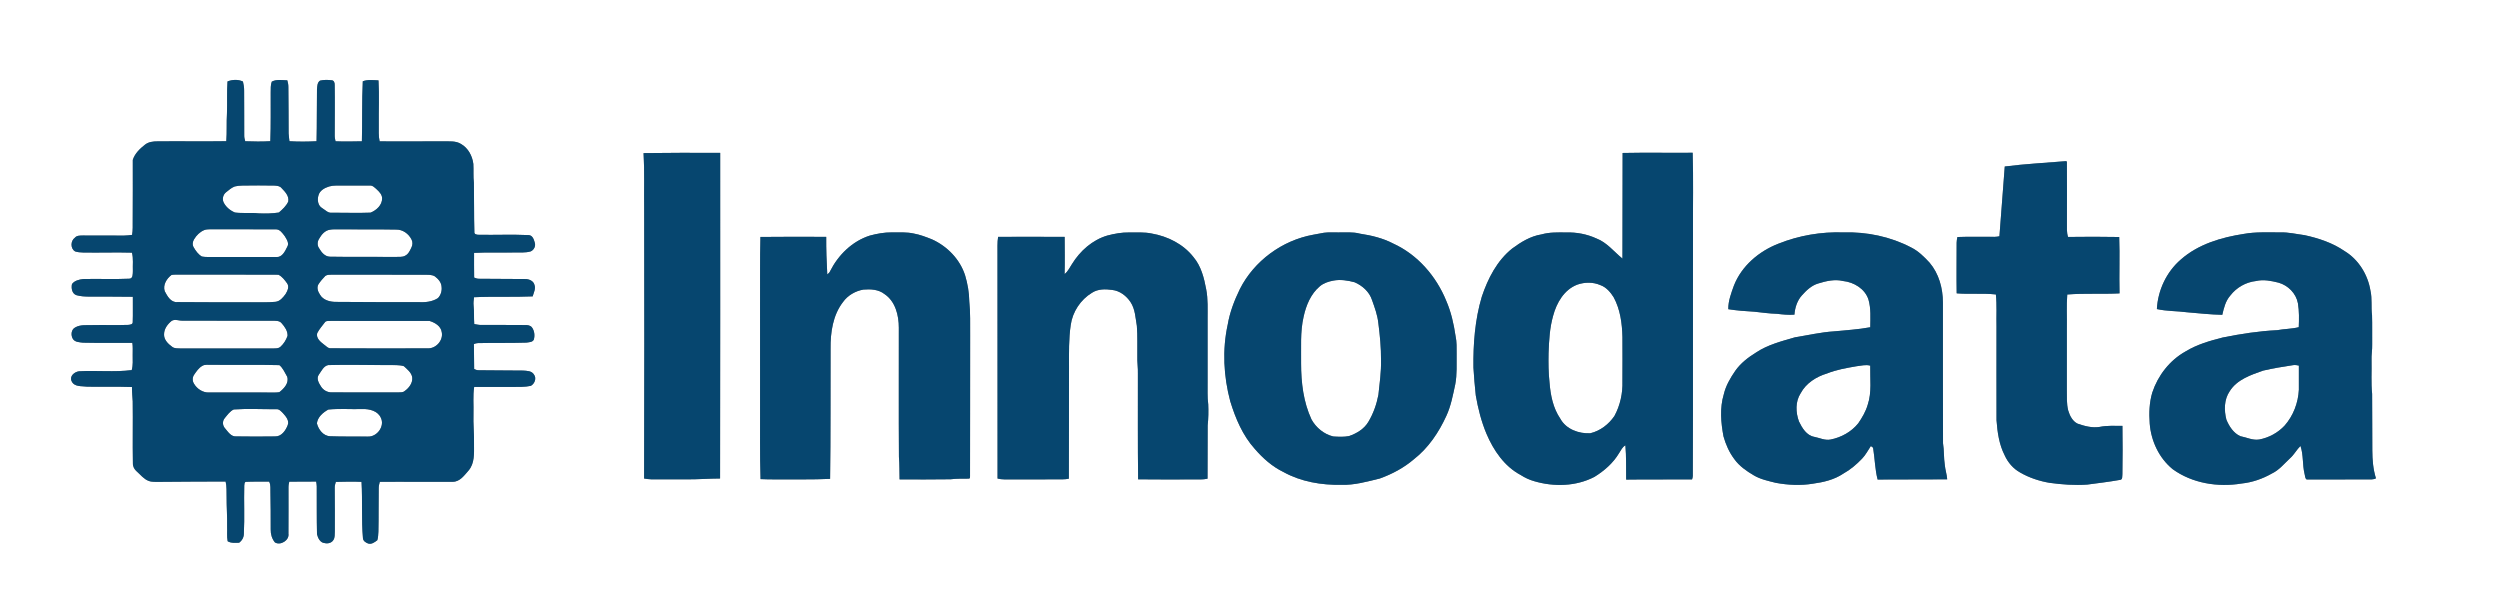
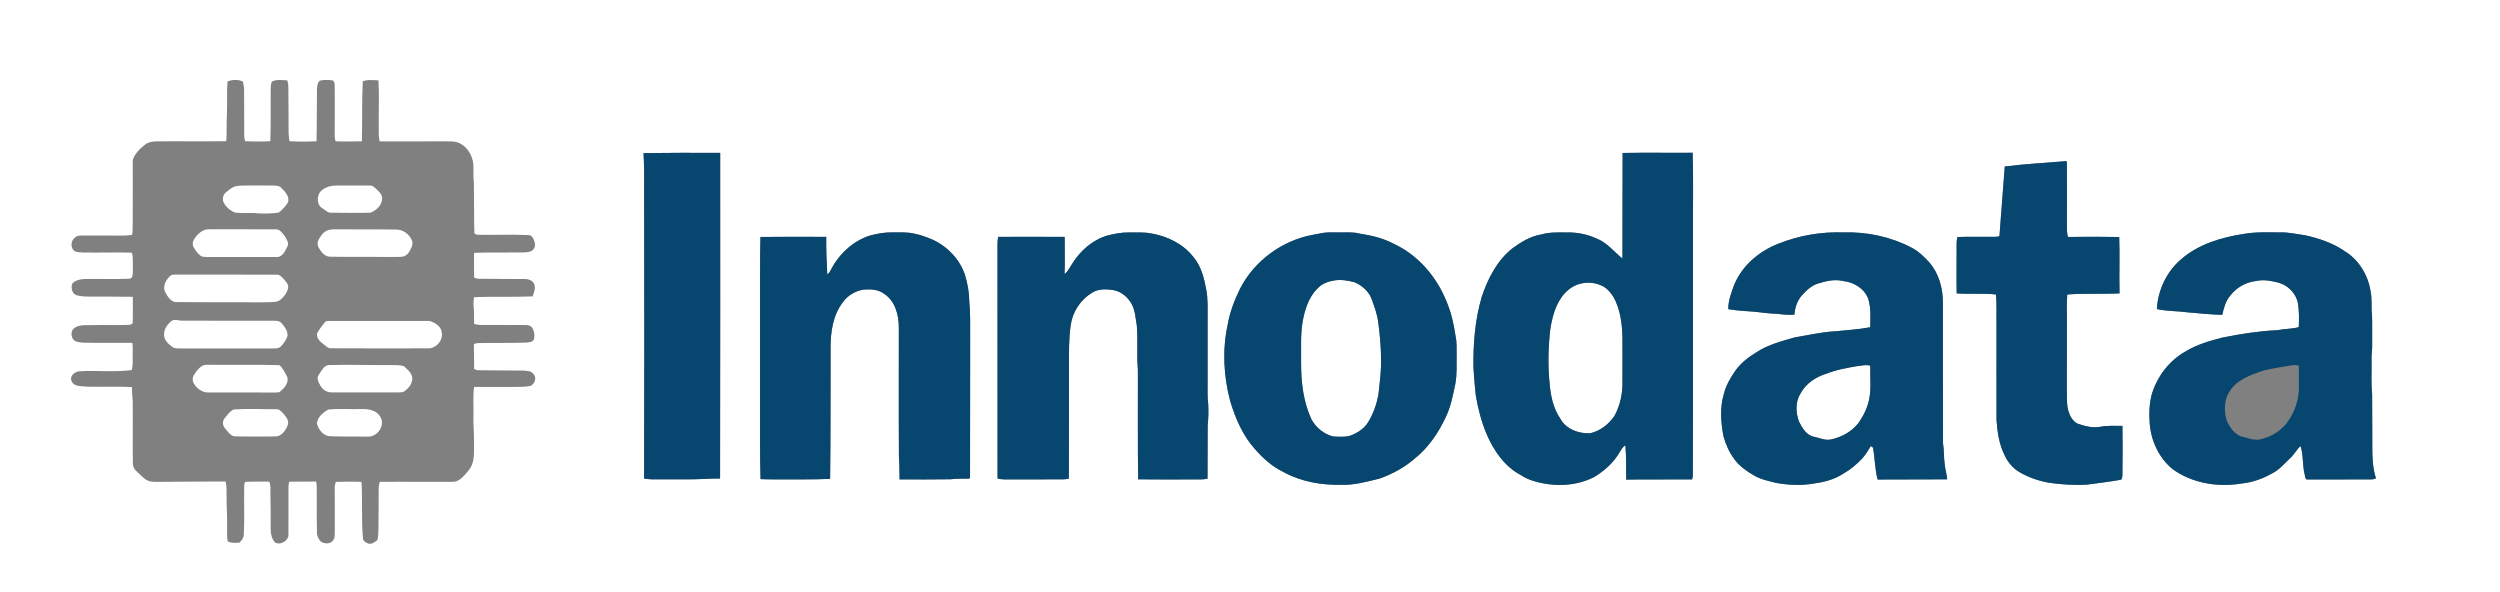
<svg xmlns="http://www.w3.org/2000/svg" xmlns:ns1="http://sodipodi.sourceforge.net/DTD/sodipodi-0.dtd" xmlns:ns2="http://www.inkscape.org/namespaces/inkscape" width="2380pt" height="564pt" viewBox="0 0 2380 564" version="1.1" id="svg56" ns1:docname="0000903651.svg">
  <rect x="0" y="0" width="2380" height="564" fill="#808080" stroke="none" />
  <defs id="defs60" />
  <ns1:namedview id="namedview58" pagecolor="#ffffff" bordercolor="#000000" borderopacity="0.25" ns2:showpageshadow="2" ns2:pageopacity="0.0" ns2:pagecheckerboard="0" ns2:deskcolor="#d1d1d1" ns2:document-units="pt" showgrid="false" />
  <g id="#ffffffff">
    <path fill="#ffffff" opacity="1" d="M 0,0 H 2380 V 564 H 0 V 0 m 216.57,77.55 c -0.71,10.13 -0.14,20.3 -0.52,30.45 -0.53,8.8 0.04,17.62 -0.62,26.42 -21.8,0.34 -43.61,-0.07 -65.42,0.15 -4.23,-0.01 -8.77,0.49 -12.14,3.3 -4.84,3.75 -9.55,8.4 -11.47,14.35 0,19.25 0.08,38.52 -0.07,57.78 -0.08,4.54 0.26,9.12 -0.61,13.62 -2.57,0.26 -5.13,0.68 -7.72,0.66 -13.02,0.03 -26.04,-0.13 -39.06,-0.08 -2.64,0.11 -5.76,-0.17 -7.65,2.1 -4.2,2.98 -4.42,10.36 0.21,13.04 2.41,0.83 4.99,0.95 7.51,1.05 15.53,0.31 31.06,-0.32 46.59,0.15 1.55,5.67 0.6,11.66 0.88,17.48 -0.17,2.67 0.32,7.29 -3.49,7.31 -14.61,0.69 -29.26,-0.05 -43.87,0.32 -3.85,0.47 -8.2,1.5 -10.6,4.79 -0.87,3.86 0,9.18 4.28,10.59 3.95,1.12 8.11,1.32 12.21,1.34 13.81,0.08 27.63,-0.08 41.45,0.17 -0.11,8.06 0.18,16.13 -0.12,24.18 0.1,2.22 -2.68,2.39 -4.28,2.58 -11.35,0.4 -22.71,-0.05 -34.06,0.2 -5.46,0.2 -11.44,-0.65 -16.38,2.21 -3.92,1.95 -4.37,7.53 -2.23,10.93 2.02,3.21 6.24,3.13 9.57,3.59 15.68,0.4 31.37,-0.01 47.05,0.17 0.56,3.84 0.28,7.73 0.3,11.61 -0.04,4.78 0.46,9.66 -0.91,14.33 -16.64,2.13 -33.5,0.13 -50.22,1.14 -4.26,0.55 -9.17,4.57 -7.04,9.3 2.51,5.81 9.66,4.61 14.8,5.33 14.23,0.29 28.47,-0.21 42.69,0.33 -0.05,4.57 0.45,9.11 0.71,13.66 0.27,19.61 -0.19,39.22 0.17,58.82 -0.14,3.08 1.34,5.93 3.67,7.88 3.57,3.1 6.55,7.17 11.09,8.92 3.4,1.4 7.16,0.89 10.74,1.01 20.92,-0.26 41.84,-0.23 62.77,-0.34 1.2,4.77 0.77,9.73 0.94,14.61 -0.07,9.34 0.69,18.66 0.5,28 0.23,4.74 -0.41,9.58 0.51,14.26 3.17,1.94 7.31,1.53 10.9,1.4 2.78,-1.99 4.54,-5.17 4.52,-8.62 0.8,-15.25 -0.02,-30.54 0.39,-45.8 0.21,-1.21 -0.04,-3.11 1.48,-3.53 7.38,-0.39 14.8,-0.08 22.19,-0.23 1.76,3.24 1.09,7 1.25,10.53 0.19,11.67 0.31,23.33 0.25,35 -0.12,4.42 1.16,8.9 4,12.33 5.18,3.33 13.9,-1.99 12.87,-8.28 0.14,-14.7 0.02,-29.4 0.05,-44.11 -0.06,-1.84 0.32,-3.63 0.76,-5.4 8.53,-0.12 17.06,-0.16 25.59,-0.12 0.28,1.48 0.54,2.99 0.56,4.51 0.1,15.21 -0.12,30.42 0.25,45.61 0.86,3.61 3,8.11 7.21,8.45 2.95,0.75 6.63,-0.06 8.3,-2.8 1.69,-2.37 1.24,-5.43 1.44,-8.16 0.05,-13.69 0.05,-27.38 -0.09,-41.07 -0.1,-2.13 0.35,-4.21 1.04,-6.21 8.16,-0.17 16.33,-0.45 24.49,-0.02 1,17.95 -0.21,35.98 1.37,53.89 0.34,2.51 2.78,4.01 4.97,4.81 3.25,0.99 6.27,-1.31 8.69,-3.19 0.81,-2.67 0.85,-5.5 1.03,-8.26 0.32,-13.66 0.06,-27.33 0.29,-40.99 -0.04,-2.15 0.45,-4.24 1.02,-6.29 23.15,-0.22 46.31,0.14 69.47,-0.06 6.74,0.05 10.98,-6.1 14.99,-10.65 5.99,-6.89 5.24,-16.5 5.25,-25 0.24,-9.68 -0.86,-19.32 -0.52,-29 0.28,-8.55 -0.66,-17.17 0.67,-25.65 12.2,-0.12 24.39,0.09 36.59,0.01 5.8,-0.09 11.68,0.21 17.38,-1.05 3.57,-2.01 5.65,-7.18 2.96,-10.71 -2.09,-3.62 -6.73,-3.57 -10.38,-3.82 -13.99,-0.18 -27.99,-0.1 -41.98,-0.31 -1.64,0.09 -3.18,-0.45 -4.58,-1.23 -0.12,-7.9 -0.14,-15.8 -0.24,-23.69 1.21,-0.56 2.49,-0.87 3.82,-0.93 15.36,-0.34 30.73,0.05 46.08,-0.46 2.47,-0.42 5.84,-0.24 7.14,-2.87 1.11,-3.91 0.61,-8.38 -1.85,-11.7 -1.53,-1.83 -4.03,-2.2 -6.28,-2.15 -14.04,-0.13 -28.08,-0.07 -42.11,-0.08 -2.19,0.01 -4.33,-0.49 -6.46,-0.88 -0.46,-5.82 0.01,-11.67 -0.63,-17.48 -0.3,-2.69 0.06,-5.38 0.41,-8.04 18.58,-0.88 37.23,0.03 55.82,-0.81 0.97,-3.54 3.09,-7.25 1.71,-10.96 -0.94,-3.88 -5.28,-5.59 -8.92,-5.55 -14.64,-0.21 -29.28,-0.02 -43.92,-0.26 -1.62,0.06 -3.11,-0.56 -4.57,-1.13 -0.02,-7.83 -0.2,-15.67 -0.08,-23.51 12.55,-0.65 25.12,-0.17 37.68,-0.37 5.42,-0.2 10.99,0.52 16.26,-1.06 3.06,-1.35 4.94,-5.07 3.84,-8.31 -0.82,-3.11 -2.16,-7.18 -6.06,-7.2 -15.68,-0.72 -31.4,-0.02 -47.09,-0.28 -1.75,0.01 -4.68,-0.31 -4.33,-2.73 -0.47,-15.59 -0.16,-31.2 -0.46,-46.79 -0.72,-5.96 -0.19,-11.96 -0.52,-17.93 -0.94,-7.59 -4.91,-15.1 -11.7,-18.99 -5.06,-3.21 -11.26,-2.37 -16.94,-2.53 -20.2,-0.15 -40.4,0.28 -60.59,-0.01 -1.2,-5.1 -0.72,-10.36 -0.81,-15.54 -0.17,-14.16 0.55,-28.34 -0.27,-42.48 -4.97,-0.22 -10.18,-0.94 -14.95,0.85 -0.92,19.03 -0.37,38.09 -0.85,57.14 -8.37,0.15 -16.74,0.37 -25.09,-0.02 -0.4,-1.79 -0.83,-3.59 -0.79,-5.43 -0.01,-16.04 0.25,-32.08 -0.02,-48.11 0.08,-1.88 -0.53,-4.41 -2.8,-4.54 -3.7,-0.45 -7.53,-0.53 -11.17,0.35 -2.66,1.78 -2.58,5.36 -2.88,8.19 -0.25,16.5 -0.01,33 -0.41,49.49 -8.59,0.45 -17.24,0.53 -25.83,-0.01 -0.19,-2.47 -0.67,-4.91 -0.77,-7.39 -0.15,-14.69 0.04,-29.39 -0.24,-44.08 0.03,-2.2 -0.37,-4.38 -1,-6.49 -4.9,-0.11 -10.27,-1.18 -14.78,1.25 -1.26,3.27 -0.94,6.86 -1.04,10.29 -0.09,15.46 0.24,30.93 -0.35,46.39 -7.96,0.49 -15.94,0.36 -23.9,0.06 -0.5,-1.78 -0.99,-3.58 -0.94,-5.45 -0.13,-14.33 0.09,-28.67 -0.1,-43 0.04,-2.84 -0.52,-5.63 -1.12,-8.39 -4.64,-2.18 -10.03,-1.93 -14.73,-0.07 m 396.1,68.21 c 1.04,17.72 0.33,35.5 0.6,53.24 0.16,85.52 0.19,171.03 -0.07,256.55 2.24,0.31 4.48,0.75 6.76,0.76 11.01,0.05 22.03,0.07 33.04,0.02 10.86,0.15 21.66,-0.78 32.52,-0.81 0.04,-103.32 0.28,-206.64 0.12,-309.96 -24.32,-0.17 -48.65,-0.1 -72.97,0.2 m 932.07,-0.13 c -0.14,33.52 -0.04,67.05 -0.15,100.57 -8.09,-6.57 -14.76,-15.37 -24.79,-19.19 -9,-4.12 -18.93,-6 -28.81,-5.7 -7.9,-0.09 -15.89,-0.32 -23.56,1.86 -10.39,1.65 -19.52,7.31 -27.84,13.45 -14.47,11.55 -23.12,28.6 -28.9,45.83 -6.53,21.87 -8.26,44.83 -7.97,67.55 0.58,8.8 1.23,17.6 2.22,26.37 2.15,12.47 5.27,24.82 10.17,36.52 6.73,15.84 17.09,31.16 32.67,39.36 3.98,2.58 8.31,4.57 12.88,5.86 18.71,5.51 39.71,4.98 57.22,-4.11 9.33,-5.74 17.9,-13.18 23.51,-22.69 1.78,-2.59 3.05,-5.82 6,-7.33 0.94,10.85 0.54,21.73 0.73,32.59 20.9,-0.31 41.81,-0.01 62.72,-0.18 0.4,-1.06 0.64,-2.15 0.71,-3.28 0.33,-77.04 0.02,-154.07 0.18,-231.11 -0.15,-25.52 0.46,-51.07 -0.31,-76.58 -22.23,0.2 -44.47,-0.26 -66.68,0.21 m 363.79,12.88 c -1.67,22.14 -3.39,44.27 -5.07,66.4 -1.46,0.31 -2.94,0.55 -4.39,0.56 -11.86,0.15 -23.73,-0.31 -35.58,0.17 -0.38,1.77 -0.8,3.54 -0.77,5.36 0.03,16.09 -0.24,32.18 0.04,48.26 12.41,1.03 24.92,-0.29 37.32,1.06 1.07,10.18 0.34,20.46 0.59,30.68 0.06,29.68 -0.12,59.36 0.02,89.04 0.84,11.41 2.47,23.13 7.77,33.43 3.05,6.77 8.17,12.73 14.71,16.35 8.61,4.97 18.18,8.14 27.97,9.82 11.87,1.62 23.87,2.52 35.86,1.68 10.34,-1.39 20.72,-2.59 30.99,-4.44 3,-0.03 2.27,-3.58 2.54,-5.6 0.21,-15.3 0.31,-30.6 0.03,-45.88 -7.28,0.07 -14.63,-0.44 -21.8,1.03 -7.15,1.1 -14.27,-0.8 -20.96,-3.14 -4.83,-2.38 -7.38,-7.58 -8.86,-12.5 -1.63,-6.46 -1.24,-13.18 -1.32,-19.79 -0.03,-19.67 0,-39.33 0.02,-59 0.21,-10.55 -0.46,-21.13 0.4,-31.65 16.55,-1.3 33.19,-0.21 49.76,-1.06 -0.44,-17.88 0.36,-35.78 -0.3,-53.66 -16.24,-0.31 -32.49,-0.27 -48.72,-0.06 -1.43,-4.39 -1.04,-9.03 -1.07,-13.57 -0.03,-19.31 0.15,-38.63 -0.03,-57.94 l -0.65,-0.66 c -19.5,1.66 -39.08,2.6 -58.5,5.11 M 828.08,224.28 c -16.75,5.33 -30.14,18.5 -37.89,34.03 -0.52,1.26 -1.58,2.13 -2.63,2.93 -0.65,-11.91 -1.09,-23.82 -1,-35.75 -20.88,-0.03 -41.76,-0.2 -62.63,0.09 -0.53,21.47 -0.22,42.95 -0.35,64.43 0.03,31.99 -0.03,63.99 0.02,95.99 0.1,23.36 -0.3,46.75 0.45,70.1 4.97,0.33 9.96,0.23 14.95,0.27 17.08,-0.14 34.2,0.33 51.26,-0.49 0.6,-41.28 0.29,-82.59 0.44,-123.88 -0.17,-15.43 2.13,-31.97 11.86,-44.5 4.53,-6.36 11.77,-10.49 19.39,-11.83 6.88,-0.57 14.46,-0.19 20.1,4.28 10.39,6.93 13.65,20.27 13.63,32.06 0.07,41.01 -0.17,82.03 0.11,123.05 0.67,7.1 0.36,14.23 0.61,21.34 16.2,0.05 32.4,0.07 48.61,-0.14 5.59,-0.71 11.23,-0.55 16.86,-0.61 2.18,0.34 1.48,-2.36 1.6,-3.61 -0.11,-44.35 0.28,-88.69 0.12,-133.04 -0.12,-10.66 0.33,-21.37 -0.83,-32 -0.11,-8.43 -1.56,-16.81 -3.98,-24.87 -4.92,-15.3 -16.99,-27.71 -31.52,-34.26 -5.65,-2.26 -11.37,-4.46 -17.37,-5.55 -6.86,-1.51 -13.93,-1.02 -20.89,-1.09 -7.08,-0.06 -14.11,1.22 -20.92,3.05 m 226.18,-0.06 c -14.32,4.18 -26.02,14.66 -33.74,27.19 -2.19,3.27 -3.8,7.06 -7.02,9.48 0.3,-11.79 0.11,-23.58 0.05,-35.37 -21.12,-0.18 -42.23,-0.02 -63.34,-0.03 -0.93,5.46 -0.48,11.01 -0.59,16.51 -0.02,71.2 0.06,142.39 0.06,213.59 2.05,0.45 4.13,0.81 6.26,0.77 16.68,0.11 33.37,0.05 50.06,-0.04 3.84,-0.06 7.75,0.25 11.54,-0.61 0.02,-35.57 0.24,-71.14 0.16,-106.71 0,-13.17 -0.32,-26.42 1.62,-39.47 1.69,-12.62 9.39,-24.26 20.27,-30.83 5.69,-3.7 12.76,-3.63 19.23,-2.69 7.26,0.8 13.58,5.68 17.51,11.65 4.42,6.71 4.61,14.96 5.97,22.63 0.75,9.55 0.31,19.15 0.45,28.72 -0.22,5.68 0.73,11.31 0.52,16.99 0.07,33.43 -0.19,66.88 0.23,100.31 17.5,0.28 35,0.06 52.5,0.09 4.52,-0.09 9.12,0.36 13.57,-0.69 0.05,-16.91 0.02,-33.81 0.13,-50.72 0.73,-6.64 0.82,-13.33 0.55,-19.99 -1,-6.96 -0.48,-14 -0.62,-21 -0.03,-20 -0.07,-40 0,-59.99 -0.04,-9.54 0.51,-19.15 -1.33,-28.57 -1.99,-10.81 -4.83,-22.06 -12.07,-30.64 -9.66,-12.39 -24.5,-19.81 -39.78,-22.48 -7.06,-1.5 -14.31,-0.88 -21.46,-1.02 -7.02,-0.12 -13.97,1.15 -20.73,2.92 m 206.14,-2.64 c -3.42,0.6 -6.83,1.29 -10.24,1.89 -29.54,5.34 -56.23,24.89 -69.79,51.73 -5.24,10.74 -9.58,22.01 -11.58,33.83 -5.26,24.05 -3.92,49.24 2.41,72.95 4.99,16.34 11.86,32.6 23.42,45.43 7.61,8.82 16.55,16.75 27.09,21.87 16.75,9.34 36.29,12.6 55.29,12.27 12.45,0.39 24.54,-3.09 36.52,-6 11.8,-4.23 23.03,-10.23 32.59,-18.41 13.68,-10.69 23.64,-25.53 30.8,-41.19 4.41,-9.51 6.29,-19.9 8.5,-30.07 1.82,-9.53 1.16,-19.25 1.3,-28.88 -0.04,-5.72 0.24,-11.52 -1.02,-17.14 -1.69,-11.45 -4.24,-22.84 -8.87,-33.49 -9.55,-23.46 -27.31,-43.99 -50.58,-54.56 -9.8,-5.13 -20.67,-7.7 -31.54,-9.35 -6.76,-1.85 -13.8,-1.05 -20.7,-1.18 -4.54,0.05 -9.09,-0.29 -13.6,0.3 m 432.5,10.46 c -18.44,7.2 -34.88,21.12 -42.22,39.83 -2.59,7.25 -5.49,14.67 -5.35,22.49 8.15,1.29 16.4,1.92 24.64,2.37 7.25,0.77 14.48,1.81 21.78,2.02 5.48,0.65 11,1.22 16.53,0.79 0.5,-6.56 2.57,-13.25 7.02,-18.23 4.29,-4.81 9.14,-9.49 15.47,-11.4 7.62,-2.34 15.82,-4.33 23.77,-2.39 10.31,1.04 20.94,7.4 24.23,17.67 2.49,8.52 1.79,17.58 1.73,26.35 -11.38,2.14 -23.01,2.78 -34.52,3.92 -12.54,0.79 -24.78,3.69 -37.15,5.66 -12.77,3.73 -26,7.03 -37.19,14.55 -7.45,4.59 -14.54,10.08 -19.63,17.29 -4.72,6.86 -9.04,14.19 -10.96,22.38 -3.95,13.02 -2.76,26.93 -0.29,40.11 2.17,7.68 5.43,15.13 10.25,21.54 4.72,6.64 11.54,11.39 18.48,15.47 6.47,3.89 13.96,5.39 21.19,7.22 11.56,2.1 23.5,2.72 35.14,0.79 10.11,-1.37 20.45,-3.79 29.02,-9.6 6.69,-3.69 12.55,-8.71 17.82,-14.21 3.42,-3.54 5.65,-7.97 8.37,-12.01 0.98,0.65 2.34,1.2 2.3,2.64 1.55,9.71 1.66,19.66 4.16,29.22 22.08,-0.13 44.16,-0.05 66.24,-0.18 -0.33,-4.62 -1.87,-9.03 -2.28,-13.63 -1.08,-6.85 -0.57,-13.83 -1.7,-20.67 -0.23,-44.67 0,-89.35 -0.1,-134.01 -0.02,-13.56 -3.8,-27.51 -12.71,-37.97 -5.16,-5.58 -10.66,-11.06 -17.54,-14.47 -19.71,-10.33 -42.23,-14.98 -64.4,-14.33 -21.14,-0.73 -42.46,2.91 -62.1,10.79 m 443.24,-9.37 c -21.46,3.29 -43.48,9.79 -60.04,24.44 -13.59,11.72 -21.83,29.27 -22.74,47.11 9.4,2.14 19.12,1.77 28.64,3.05 11.2,0.92 22.37,2.22 33.62,2.42 1.49,-6.48 3.12,-13.3 7.67,-18.39 5.89,-7.66 14.84,-12.73 24.45,-13.78 7.13,-1.7 14.44,-0.17 21.41,1.56 9.1,2.57 16.71,10.2 18.48,19.61 1.25,7.51 1.09,15.2 0.79,22.79 -6.72,1.7 -13.75,1.58 -20.56,2.85 -17.44,0.84 -34.71,3.52 -51.8,6.97 -12.25,3.13 -24.61,6.64 -35.46,13.31 -15.04,8.39 -26.27,22.87 -31.64,39.14 -2.82,9.49 -3.18,19.53 -2.44,29.35 1.24,16.61 8.85,32.93 21.85,43.54 18.67,13.54 43.08,17.38 65.53,13.68 10.19,-1.05 20.02,-4.47 28.91,-9.53 6.98,-3.28 11.83,-9.47 17.39,-14.59 3.85,-3.41 6.18,-8.1 9.84,-11.68 2.94,8.45 1.78,17.73 3.86,26.41 0.59,1.81 0.29,4.29 2.01,5.51 19.36,0.03 38.73,-0.03 58.1,-0.03 2.62,-0.08 5.45,0.31 7.88,-1.05 -2.66,-8.52 -3.42,-17.5 -3.45,-26.38 -0.13,-17.99 -0.02,-35.99 -0.18,-53.99 -1.1,-10.62 -0.32,-21.33 -0.56,-31.99 -0.25,-5.02 0.79,-9.98 0.61,-15 -0.11,-9.33 0.15,-18.68 -0.14,-28 -1.02,-7.74 0.26,-15.64 -1.5,-23.29 -2.49,-15.24 -11.33,-29.66 -24.67,-37.7 -11.35,-7.82 -24.63,-12.21 -37.99,-15.13 -7.65,-0.99 -15.23,-2.85 -22.97,-2.64 -11.65,0.07 -23.38,-0.64 -34.9,1.43 z" id="path2" />
    <path fill="#ffffff" opacity="1" d="m 223.4,177.51 c 2.49,-0.57 5.04,-0.85 7.6,-0.86 10.01,-0.08 20.04,-0.23 30.05,0.01 2.43,0.16 5.29,0.29 6.94,2.36 3.35,3.49 7.49,7.63 6.38,12.97 -1.96,4.17 -5.46,7.39 -8.91,10.34 -6.4,0.97 -12.98,1.1 -19.46,0.78 -7.43,-0.86 -14.97,0.19 -22.38,-0.79 -4.6,-1.93 -8.75,-5.36 -10.9,-9.94 -1.29,-3.23 -0.34,-7.07 2.37,-9.27 2.6,-2.06 5.18,-4.4 8.31,-5.6 z" id="path4" />
    <path fill="#ffffff" opacity="1" d="m 313.38,177.5 c 2.15,-0.58 4.37,-0.87 6.6,-0.86 10.7,-0.08 21.4,-0.05 32.1,0 2.76,-0.23 4.7,2.04 6.6,3.69 2.4,2.25 5.07,4.93 5.09,8.46 0.12,6.42 -5.49,11.51 -11.05,13.66 -12.25,0.51 -24.53,-0.01 -36.79,0.06 -3.73,0.53 -6.25,-2.61 -9.16,-4.32 -4.15,-2.31 -4.9,-7.92 -3.63,-12.11 1.18,-4.71 5.94,-7.27 10.24,-8.58 z" id="path6" />
    <path fill="#ffffff" opacity="1" d="m 194.31,219.08 c 1.79,-0.74 3.77,-0.76 5.69,-0.82 20.68,0.18 41.37,-0.14 62.06,0.09 4.25,-0.46 6.81,3.57 9.07,6.52 1.82,3.04 4.49,6.81 2.21,10.32 -2.04,4.16 -4.8,9.99 -10.3,9.5 -20.01,0.03 -40.03,-0.06 -60.04,-0.01 -3.61,-0.11 -7.28,0.24 -10.84,-0.46 -3.45,-2 -5.82,-5.38 -7.79,-8.75 -1.43,-2.39 -1.06,-5.5 0.44,-7.75 2.22,-3.71 5.49,-6.94 9.5,-8.64 z" id="path8" />
    <path fill="#ffffff" opacity="1" d="m 314.23,218.67 c 2.22,-0.42 4.51,-0.32 6.77,-0.33 18.68,0.16 37.37,-0.13 56.05,0.22 6.33,-0.19 12.1,4.03 14.79,9.59 1.17,2.33 1.01,5.13 -0.14,7.43 -1.43,3.01 -2.94,6.46 -6.14,7.94 -2.62,1.43 -5.72,0.91 -8.57,1.07 -21.01,-0.2 -42.04,0.18 -63.05,-0.21 -4.81,-0.19 -8.01,-4.29 -10.22,-8.11 -1.86,-2.56 -1.64,-6.15 -0.06,-8.78 2.32,-4.05 5.59,-8.21 10.57,-8.82 z" id="path10" />
    <path fill="#ffffff" opacity="1" d="m 163.18,261.83 c 1.55,-0.46 3.19,-0.36 4.79,-0.41 32.35,0.03 64.71,-0.07 97.05,0.1 3.54,1.69 6.01,5.06 8.28,8.17 2.3,3.16 0.42,7.23 -1.37,10.16 -2.44,3.34 -5.45,7.17 -9.93,7.5 -7.31,0.67 -14.67,0.37 -22,0.44 -23.69,-0.09 -47.39,0.08 -71.08,-0.2 -6.23,0.61 -9.63,-5.65 -12.11,-10.34 -1.94,-5.85 1.77,-11.99 6.37,-15.42 z" id="path12" />
-     <path fill="#ffffff" opacity="1" d="m 309.67,262.68 c 1.82,-1.32 4.19,-1.1 6.32,-1.21 29.33,-0.07 58.67,0.09 88,0.11 3.33,0.04 6.96,-0.28 9.95,1.5 3.2,2.37 6.21,5.72 6.43,9.91 0.51,3.87 -0.73,8.03 -3.48,10.82 -5.57,3.65 -12.41,4.14 -18.89,3.84 -26,-0.05 -52,0.02 -78,-0.25 -5.75,0.09 -12.43,-1.61 -15.45,-6.98 -1.86,-2.77 -3.2,-6.43 -1.53,-9.6 1.88,-2.96 4.23,-5.61 6.65,-8.14 z" id="path14" />
    <path fill="#ffffff" opacity="1" d="m 1269.34,267.13 c 6.75,-1.29 13.68,-0.18 20.24,1.57 7.45,3.2 14.13,9.19 16.64,17.07 2.51,7.01 5.11,14.1 5.93,21.55 1.54,11.82 2.69,23.74 2.6,35.67 0.23,11.03 -1.34,21.97 -2.5,32.91 -1.73,9 -4.85,17.88 -9.59,25.75 -4.04,6.78 -11.08,10.97 -18.36,13.48 -4.96,0.98 -10.1,0.7 -15.11,0.37 -8.75,-2.13 -16.27,-8.33 -20.62,-16.14 -7.75,-16.63 -9.92,-35.2 -9.92,-53.36 0.22,-14.88 -0.99,-29.97 2.41,-44.6 2.34,-10.72 6.85,-21.67 15.46,-28.89 3.62,-3.02 8.24,-4.53 12.82,-5.38 z" id="path16" />
    <path fill="#ffffff" opacity="1" d="m 1501.68,270.93 c 7.02,-2.41 15.04,-2.53 21.9,0.51 5.53,1.94 9.53,6.67 12.59,11.46 6.33,11.61 8.11,25.06 8.4,38.11 0.13,14 0.02,28 0,41.99 0.36,11.36 -2.16,22.92 -7.58,32.94 -5.36,7.94 -13.57,14.31 -22.99,16.51 -10.9,0.62 -23.13,-3.82 -28.58,-13.86 -6.93,-10.11 -9.32,-22.43 -10.27,-34.43 -1.04,-9.34 -1.11,-18.76 -0.92,-28.15 0.46,-11.86 1.06,-23.83 4.33,-35.3 3.28,-12.41 10.53,-25.05 23.12,-29.78 z" id="path18" />
    <path fill="#ffffff" opacity="1" d="m 163.51,305.38 c 3.14,-1.8 7.01,0.08 10.43,-0.12 28.36,0 56.71,0.18 85.07,0.07 3.13,0.11 6.97,-0.35 9.15,2.45 2.92,3.28 5.83,7.39 5.57,11.98 -1.37,3.87 -3.6,7.56 -6.68,10.32 -2.19,2 -5.34,1.53 -8.05,1.69 -29,-0.12 -57.99,0.08 -86.98,-0.02 -2.77,-0.17 -5.86,0.22 -8.18,-1.6 -3.88,-2.8 -7.98,-6.85 -7.67,-12.03 0.07,-5.22 3.42,-9.61 7.34,-12.74 z" id="path20" />
    <path fill="#ffffff" opacity="1" d="m 309.56,306.47 c 1.46,-1.34 3.61,-0.8 5.41,-0.97 31.34,0.02 62.68,0.07 94.01,0.06 5.1,1.54 10.8,4.91 11.57,10.7 1.59,7.87 -5.6,15.82 -13.54,15.37 -30.69,0.02 -61.39,0.15 -92.07,-0.06 -2.81,0.22 -4.61,-2.32 -6.74,-3.71 -3.31,-2.49 -7.47,-6.04 -6.24,-10.69 1.95,-3.91 5.03,-7.18 7.6,-10.7 z" id="path22" />
    <path fill="#ffffff" opacity="1" d="m 312.35,347.56 c 19.19,-0.54 38.43,0.09 57.65,-0.02 4.81,0.16 9.78,-0.36 14.46,1.06 3.17,2.96 7.08,5.88 7.94,10.4 0.78,5.39 -2.96,10.31 -7.16,13.27 -1.72,1.52 -4.11,1.19 -6.22,1.31 -21.02,-0.01 -42.04,-0.08 -63.06,-0.04 -4.26,0.19 -8.44,-2.19 -10.56,-5.87 -2.09,-3.21 -4.45,-7.51 -1.8,-11.12 2.4,-3.3 4.4,-8.08 8.75,-8.99 z" id="path24" />
    <path fill="#ffffff" opacity="1" d="m 192.46,348.37 c 2.53,-1.63 5.7,-0.94 8.54,-1.09 21.66,0.33 43.34,-0.25 64.99,0.34 3.43,2.8 5.14,7.17 7.36,10.91 2.08,6.03 -3,11.43 -7.4,14.82 -2.63,0.48 -5.31,0.31 -7.96,0.33 -19.67,-0.22 -39.33,0.07 -59,-0.02 -5.88,0.27 -11.43,-3.43 -14.34,-8.39 -1.62,-2.55 -1.62,-6.02 0.13,-8.5 2.13,-3.12 4.34,-6.44 7.68,-8.4 z" id="path26" />
    <path fill="#ffffff" opacity="1" d="m 1739.39,355.52 c 8.92,-3.6 18.45,-5.18 27.88,-6.84 4.36,-0.45 8.81,-1.81 13.19,-0.6 -0.28,12.43 1.64,25.25 -2.41,37.27 -1.85,6.4 -5.27,12.22 -9.03,17.67 -6.51,8.1 -16.16,13.42 -26.29,15.41 -5.38,1.1 -10.38,-1.56 -15.52,-2.54 -7.39,-1.3 -11.59,-8.44 -14.6,-14.63 -3.16,-8.57 -3.55,-19 1.6,-26.89 5.14,-9.6 14.95,-15.81 25.18,-18.85 z" id="path28" />
-     <path fill="#ffffff" opacity="1" d="m 2154.48,352.81 c 9.42,-2.14 18.96,-3.8 28.53,-5.2 1.82,-0.27 3.7,-0.06 5.51,0.41 0.05,7.68 0.05,15.36 0,23.05 -0.63,12.39 -5.26,24.63 -13.46,33.99 -6.4,6.92 -15.1,11.64 -24.34,13.36 -6.18,0.97 -11.97,-2.05 -17.9,-3.18 -6.48,-2.84 -10.68,-9.41 -13.3,-15.73 -2.27,-8.92 -2.25,-19.14 3.12,-27.02 6.91,-11.14 20.11,-15.56 31.84,-19.68 z" id="path30" />
    <path fill="#ffffff" opacity="1" d="m 222.53,389.8 c 13.43,-0.92 26.94,-0.15 40.4,-0.21 2.85,-0.37 4.75,2.08 6.55,3.87 2.75,3.06 6.16,7.01 4.36,11.42 -1.91,4.98 -5.87,10.72 -11.81,10.6 -12.35,0.25 -24.7,0.09 -37.05,-0.02 -5.02,0.47 -7.92,-4.37 -10.76,-7.69 -2.5,-2.61 -2.66,-7.07 -0.23,-9.77 2.52,-3 4.87,-6.53 8.54,-8.2 z" id="path32" />
    <path fill="#ffffff" opacity="1" d="m 312.52,389.89 c 10.76,-1.06 21.7,-0.11 32.52,-0.47 6.58,-0.19 14.44,1.67 17.46,8.18 4.13,8.1 -3.62,18.55 -12.44,18.03 -11.88,-0.14 -23.78,0.13 -35.65,-0.32 -6.67,-0.15 -11.27,-6.36 -12.74,-12.29 0.71,-6.04 5.86,-10.35 10.85,-13.13 z" id="path34" />
  </g>
  <g id="#06466fff">
-     <path fill="#06466f" opacity="1" d="m 216.57,77.55 c 4.7,-1.86 10.09,-2.11 14.73,0.07 0.6,2.76 1.16,5.55 1.12,8.39 0.19,14.33 -0.03,28.67 0.1,43 -0.05,1.87 0.44,3.67 0.94,5.45 7.96,0.3 15.94,0.43 23.9,-0.06 0.59,-15.46 0.26,-30.93 0.35,-46.39 0.1,-3.43 -0.22,-7.02 1.04,-10.29 4.51,-2.43 9.88,-1.36 14.78,-1.25 0.63,2.11 1.03,4.29 1,6.49 0.28,14.69 0.09,29.39 0.24,44.08 0.1,2.48 0.58,4.92 0.77,7.39 8.59,0.54 17.24,0.46 25.83,0.01 0.4,-16.49 0.16,-32.99 0.41,-49.49 0.3,-2.83 0.22,-6.41 2.88,-8.19 3.64,-0.88 7.47,-0.8 11.17,-0.35 2.27,0.13 2.88,2.66 2.8,4.54 0.27,16.03 0.01,32.07 0.02,48.11 -0.04,1.84 0.39,3.64 0.79,5.43 8.35,0.39 16.72,0.17 25.09,0.02 0.48,-19.05 -0.07,-38.11 0.85,-57.14 4.77,-1.79 9.98,-1.07 14.95,-0.85 0.82,14.14 0.1,28.32 0.27,42.48 0.09,5.18 -0.39,10.44 0.81,15.54 20.19,0.29 40.39,-0.14 60.59,0.01 5.68,0.16 11.88,-0.68 16.94,2.53 6.79,3.89 10.76,11.4 11.7,18.99 0.33,5.97 -0.2,11.97 0.52,17.93 0.3,15.59 -0.01,31.2 0.46,46.79 -0.35,2.42 2.58,2.74 4.33,2.73 15.69,0.26 31.41,-0.44 47.09,0.28 3.9,0.02 5.24,4.09 6.06,7.2 1.1,3.24 -0.78,6.96 -3.84,8.31 -5.27,1.58 -10.84,0.86 -16.26,1.06 -12.56,0.2 -25.13,-0.28 -37.68,0.37 -0.12,7.84 0.06,15.68 0.08,23.51 1.46,0.57 2.95,1.19 4.57,1.13 14.64,0.24 29.28,0.05 43.92,0.26 3.64,-0.04 7.98,1.67 8.92,5.55 1.38,3.71 -0.74,7.42 -1.71,10.96 -18.59,0.84 -37.24,-0.07 -55.82,0.81 -0.35,2.66 -0.71,5.35 -0.41,8.04 0.64,5.81 0.17,11.66 0.63,17.48 2.13,0.39 4.27,0.89 6.46,0.88 14.03,0.01 28.07,-0.05 42.11,0.08 2.25,-0.05 4.75,0.32 6.28,2.15 2.46,3.32 2.96,7.79 1.85,11.7 -1.3,2.63 -4.67,2.45 -7.14,2.87 -15.35,0.51 -30.72,0.12 -46.08,0.46 -1.33,0.06 -2.61,0.37 -3.82,0.93 0.1,7.89 0.12,15.79 0.24,23.69 1.4,0.78 2.94,1.32 4.58,1.23 13.99,0.21 27.99,0.13 41.98,0.31 3.65,0.25 8.29,0.2 10.38,3.82 2.69,3.53 0.61,8.7 -2.96,10.71 -5.7,1.26 -11.58,0.96 -17.38,1.05 -12.2,0.08 -24.39,-0.13 -36.59,-0.01 -1.33,8.48 -0.39,17.1 -0.67,25.65 -0.34,9.68 0.76,19.32 0.52,29 -0.01,8.5 0.74,18.11 -5.25,25 -4.01,4.55 -8.25,10.7 -14.99,10.65 -23.16,0.2 -46.32,-0.16 -69.47,0.06 -0.57,2.05 -1.06,4.14 -1.02,6.29 -0.23,13.66 0.03,27.33 -0.29,40.99 -0.18,2.76 -0.22,5.59 -1.03,8.26 -2.42,1.88 -5.44,4.18 -8.69,3.19 -2.19,-0.8 -4.63,-2.3 -4.97,-4.81 -1.58,-17.91 -0.37,-35.94 -1.37,-53.89 -8.16,-0.43 -16.33,-0.15 -24.49,0.02 -0.69,2 -1.14,4.08 -1.04,6.21 0.14,13.69 0.14,27.38 0.09,41.07 -0.2,2.73 0.25,5.79 -1.44,8.16 -1.67,2.74 -5.35,3.55 -8.3,2.8 -4.21,-0.34 -6.35,-4.84 -7.21,-8.45 -0.37,-15.19 -0.15,-30.4 -0.25,-45.61 -0.02,-1.52 -0.28,-3.03 -0.56,-4.51 -8.53,-0.04 -17.06,0 -25.59,0.12 -0.44,1.77 -0.82,3.56 -0.76,5.4 -0.03,14.71 0.09,29.41 -0.05,44.11 1.03,6.29 -7.69,11.61 -12.87,8.28 -2.84,-3.43 -4.12,-7.91 -4,-12.33 0.06,-11.67 -0.06,-23.33 -0.25,-35 -0.16,-3.53 0.51,-7.29 -1.25,-10.53 -7.39,0.15 -14.81,-0.16 -22.19,0.23 -1.52,0.42 -1.27,2.32 -1.48,3.53 -0.41,15.26 0.41,30.55 -0.39,45.8 0.02,3.45 -1.74,6.63 -4.52,8.62 -3.59,0.13 -7.73,0.54 -10.9,-1.4 -0.92,-4.68 -0.28,-9.52 -0.51,-14.26 0.19,-9.34 -0.57,-18.66 -0.5,-28 -0.17,-4.88 0.26,-9.84 -0.94,-14.61 -20.93,0.11 -41.85,0.08 -62.77,0.34 -3.58,-0.12 -7.34,0.39 -10.74,-1.01 -4.54,-1.75 -7.52,-5.82 -11.09,-8.92 -2.33,-1.95 -3.81,-4.8 -3.67,-7.88 -0.36,-19.6 0.1,-39.21 -0.17,-58.82 -0.26,-4.55 -0.76,-9.09 -0.71,-13.66 -14.22,-0.54 -28.46,-0.04 -42.69,-0.33 -5.14,-0.72 -12.29,0.48 -14.8,-5.33 -2.13,-4.73 2.78,-8.75 7.04,-9.3 16.72,-1.01 33.58,0.99 50.22,-1.14 1.37,-4.67 0.87,-9.55 0.91,-14.33 -0.02,-3.88 0.26,-7.77 -0.3,-11.61 -15.68,-0.18 -31.37,0.23 -47.05,-0.17 -3.33,-0.46 -7.55,-0.38 -9.57,-3.59 -2.14,-3.4 -1.69,-8.98 2.23,-10.93 4.94,-2.86 10.92,-2.01 16.38,-2.21 11.35,-0.25 22.71,0.2 34.06,-0.2 1.6,-0.19 4.38,-0.36 4.28,-2.58 0.3,-8.05 0.01,-16.12 0.12,-24.18 -13.82,-0.25 -27.64,-0.09 -41.45,-0.17 -4.1,-0.02 -8.26,-0.22 -12.21,-1.34 -4.28,-1.41 -5.15,-6.73 -4.28,-10.59 2.4,-3.29 6.75,-4.32 10.6,-4.79 14.61,-0.37 29.26,0.37 43.87,-0.32 3.81,-0.02 3.32,-4.64 3.49,-7.31 -0.28,-5.82 0.67,-11.81 -0.88,-17.48 -15.53,-0.47 -31.06,0.16 -46.59,-0.15 -2.52,-0.1 -5.1,-0.22 -7.51,-1.05 -4.63,-2.68 -4.41,-10.06 -0.21,-13.04 1.89,-2.27 5.01,-1.99 7.65,-2.1 13.02,-0.05 26.04,0.11 39.06,0.08 2.59,0.02 5.15,-0.4 7.72,-0.66 0.87,-4.5 0.53,-9.08 0.61,-13.62 0.15,-19.26 0.07,-38.53 0.07,-57.78 1.92,-5.95 6.63,-10.6 11.47,-14.35 3.37,-2.81 7.91,-3.31 12.14,-3.3 21.81,-0.22 43.62,0.19 65.42,-0.15 0.66,-8.8 0.09,-17.62 0.62,-26.42 0.38,-10.15 -0.19,-20.32 0.52,-30.45 m 6.83,99.96 c -3.13,1.2 -5.71,3.54 -8.31,5.6 -2.71,2.2 -3.66,6.04 -2.37,9.27 2.15,4.58 6.3,8.01 10.9,9.94 7.41,0.98 14.95,-0.07 22.38,0.79 6.48,0.32 13.06,0.19 19.46,-0.78 3.45,-2.95 6.95,-6.17 8.91,-10.34 1.11,-5.34 -3.03,-9.48 -6.38,-12.97 -1.65,-2.07 -4.51,-2.2 -6.94,-2.36 -10.01,-0.24 -20.04,-0.09 -30.05,-0.01 -2.56,0.01 -5.11,0.29 -7.6,0.86 m 89.98,-0.01 c -4.3,1.31 -9.06,3.87 -10.24,8.58 -1.27,4.19 -0.52,9.8 3.63,12.11 2.91,1.71 5.43,4.85 9.16,4.32 12.26,-0.07 24.54,0.45 36.79,-0.06 5.56,-2.15 11.17,-7.24 11.05,-13.66 -0.02,-3.53 -2.69,-6.21 -5.09,-8.46 -1.9,-1.65 -3.84,-3.92 -6.6,-3.69 -10.7,-0.05 -21.4,-0.08 -32.1,0 -2.23,-0.01 -4.45,0.28 -6.6,0.86 m -119.07,41.58 c -4.01,1.7 -7.28,4.93 -9.5,8.64 -1.5,2.25 -1.87,5.36 -0.44,7.75 1.97,3.37 4.34,6.75 7.79,8.75 3.56,0.7 7.23,0.35 10.84,0.46 20.01,-0.05 40.03,0.04 60.04,0.01 5.5,0.49 8.26,-5.34 10.3,-9.5 2.28,-3.51 -0.39,-7.28 -2.21,-10.32 -2.26,-2.95 -4.82,-6.98 -9.07,-6.52 -20.69,-0.23 -41.38,0.09 -62.06,-0.09 -1.92,0.06 -3.9,0.08 -5.69,0.82 m 119.92,-0.41 c -4.98,0.61 -8.25,4.77 -10.57,8.82 -1.58,2.63 -1.8,6.22 0.06,8.78 2.21,3.82 5.41,7.92 10.22,8.11 21.01,0.39 42.04,0.01 63.05,0.21 2.85,-0.16 5.95,0.36 8.57,-1.07 3.2,-1.48 4.71,-4.93 6.14,-7.94 1.15,-2.3 1.31,-5.1 0.14,-7.43 -2.69,-5.56 -8.46,-9.78 -14.79,-9.59 -18.68,-0.35 -37.37,-0.06 -56.05,-0.22 -2.26,0.01 -4.55,-0.09 -6.77,0.33 m -151.05,43.16 c -4.6,3.43 -8.31,9.57 -6.37,15.42 2.48,4.69 5.88,10.95 12.11,10.34 23.69,0.28 47.39,0.11 71.08,0.2 7.33,-0.07 14.69,0.23 22,-0.44 4.48,-0.33 7.49,-4.16 9.93,-7.5 1.79,-2.93 3.67,-7 1.37,-10.16 -2.27,-3.11 -4.74,-6.48 -8.28,-8.17 -32.34,-0.17 -64.7,-0.07 -97.05,-0.1 -1.6,0.05 -3.24,-0.05 -4.79,0.41 m 146.49,0.85 c -2.42,2.53 -4.77,5.18 -6.65,8.14 -1.67,3.17 -0.33,6.83 1.53,9.6 3.02,5.37 9.7,7.07 15.45,6.98 26,0.27 52,0.2 78,0.25 6.48,0.3 13.32,-0.19 18.89,-3.84 2.75,-2.79 3.99,-6.95 3.48,-10.82 -0.22,-4.19 -3.23,-7.54 -6.43,-9.91 -2.99,-1.78 -6.62,-1.46 -9.95,-1.5 -29.33,-0.02 -58.67,-0.18 -88,-0.11 -2.13,0.11 -4.5,-0.11 -6.32,1.21 m -146.16,42.7 c -3.92,3.13 -7.27,7.52 -7.34,12.74 -0.31,5.18 3.79,9.23 7.67,12.03 2.32,1.82 5.41,1.43 8.18,1.6 28.99,0.1 57.98,-0.1 86.98,0.02 2.71,-0.16 5.86,0.31 8.05,-1.69 3.08,-2.76 5.31,-6.45 6.68,-10.32 0.26,-4.59 -2.65,-8.7 -5.57,-11.98 -2.18,-2.8 -6.02,-2.34 -9.15,-2.45 -28.36,0.11 -56.71,-0.07 -85.07,-0.07 -3.42,0.2 -7.29,-1.68 -10.43,0.12 m 146.05,1.09 c -2.57,3.52 -5.65,6.79 -7.6,10.7 -1.23,4.65 2.93,8.2 6.24,10.69 2.13,1.39 3.93,3.93 6.74,3.71 30.68,0.21 61.38,0.08 92.07,0.06 7.94,0.45 15.13,-7.5 13.54,-15.37 -0.77,-5.79 -6.47,-9.16 -11.57,-10.7 -31.33,0.01 -62.67,-0.04 -94.01,-0.06 -1.8,0.17 -3.95,-0.37 -5.41,0.97 m 2.79,41.09 c -4.35,0.91 -6.35,5.69 -8.75,8.99 -2.65,3.61 -0.29,7.91 1.8,11.12 2.12,3.68 6.3,6.06 10.56,5.87 21.02,-0.04 42.04,0.03 63.06,0.04 2.11,-0.12 4.5,0.21 6.22,-1.31 4.2,-2.96 7.94,-7.88 7.16,-13.27 -0.86,-4.52 -4.77,-7.44 -7.94,-10.4 -4.68,-1.42 -9.65,-0.9 -14.46,-1.06 -19.22,0.11 -38.46,-0.52 -57.65,0.02 m -119.89,0.81 c -3.34,1.96 -5.55,5.28 -7.68,8.4 -1.75,2.48 -1.75,5.95 -0.13,8.5 2.91,4.96 8.46,8.66 14.34,8.39 19.67,0.09 39.33,-0.2 59,0.02 2.65,-0.02 5.33,0.15 7.96,-0.33 4.4,-3.39 9.48,-8.79 7.4,-14.82 -2.22,-3.74 -3.93,-8.11 -7.36,-10.91 -21.65,-0.59 -43.33,-0.01 -64.99,-0.34 -2.84,0.15 -6.01,-0.54 -8.54,1.09 m 30.07,41.43 c -3.67,1.67 -6.02,5.2 -8.54,8.2 -2.43,2.7 -2.27,7.16 0.23,9.77 2.84,3.32 5.74,8.16 10.76,7.69 12.35,0.11 24.7,0.27 37.05,0.02 5.94,0.12 9.9,-5.62 11.81,-10.6 1.8,-4.41 -1.61,-8.36 -4.36,-11.42 -1.8,-1.79 -3.7,-4.24 -6.55,-3.87 -13.46,0.06 -26.97,-0.71 -40.4,0.21 m 89.99,0.09 c -4.99,2.78 -10.14,7.09 -10.85,13.13 1.47,5.93 6.07,12.14 12.74,12.29 11.87,0.45 23.77,0.18 35.65,0.32 8.82,0.52 16.57,-9.93 12.44,-18.03 -3.02,-6.51 -10.88,-8.37 -17.46,-8.18 -10.82,0.36 -21.76,-0.59 -32.52,0.47 z" id="path37" />
    <path fill="#06466f" opacity="1" d="m 612.67,145.76 c 24.32,-0.3 48.65,-0.37 72.97,-0.2 0.16,103.32 -0.08,206.64 -0.12,309.96 -10.86,0.03 -21.66,0.96 -32.52,0.81 -11.01,0.05 -22.03,0.03 -33.04,-0.02 -2.28,-0.01 -4.52,-0.45 -6.76,-0.76 0.26,-85.52 0.23,-171.03 0.07,-256.55 -0.27,-17.74 0.44,-35.52 -0.6,-53.24 z" id="path39" />
    <path fill="#06466f" opacity="1" d="m 1544.74,145.63 c 22.21,-0.47 44.45,-0.01 66.68,-0.21 0.77,25.51 0.16,51.06 0.31,76.58 -0.16,77.04 0.15,154.07 -0.18,231.11 -0.07,1.13 -0.31,2.22 -0.71,3.28 -20.91,0.17 -41.82,-0.13 -62.72,0.18 -0.19,-10.86 0.21,-21.74 -0.73,-32.59 -2.95,1.51 -4.22,4.74 -6,7.33 -5.61,9.51 -14.18,16.95 -23.51,22.69 -17.51,9.09 -38.51,9.62 -57.22,4.11 -4.57,-1.29 -8.9,-3.28 -12.88,-5.86 -15.58,-8.2 -25.94,-23.52 -32.67,-39.36 -4.9,-11.7 -8.02,-24.05 -10.17,-36.52 -0.99,-8.77 -1.64,-17.57 -2.22,-26.37 -0.29,-22.72 1.44,-45.68 7.97,-67.55 5.78,-17.23 14.43,-34.28 28.9,-45.83 8.32,-6.14 17.45,-11.8 27.84,-13.45 7.67,-2.18 15.66,-1.95 23.56,-1.86 9.88,-0.3 19.81,1.58 28.81,5.7 10.03,3.82 16.7,12.62 24.79,19.19 0.11,-33.52 0.01,-67.05 0.15,-100.57 m -43.06,125.3 c -12.59,4.73 -19.84,17.37 -23.12,29.78 -3.27,11.47 -3.87,23.44 -4.33,35.3 -0.19,9.39 -0.12,18.81 0.92,28.15 0.95,12 3.34,24.32 10.27,34.43 5.45,10.04 17.68,14.48 28.58,13.86 9.42,-2.2 17.63,-8.57 22.99,-16.51 5.42,-10.02 7.94,-21.58 7.58,-32.94 0.02,-13.99 0.13,-27.99 0,-41.99 -0.29,-13.05 -2.07,-26.5 -8.4,-38.11 -3.06,-4.79 -7.06,-9.52 -12.59,-11.46 -6.86,-3.04 -14.88,-2.92 -21.9,-0.51 z" id="path41" />
    <path fill="#06466f" opacity="1" d="m 1908.53,158.51 c 19.42,-2.51 39,-3.45 58.5,-5.11 l 0.65,0.66 c 0.18,19.31 0,38.63 0.03,57.94 0.03,4.54 -0.36,9.18 1.07,13.57 16.23,-0.21 32.48,-0.25 48.72,0.06 0.66,17.88 -0.14,35.78 0.3,53.66 -16.57,0.85 -33.21,-0.24 -49.76,1.06 -0.86,10.52 -0.19,21.1 -0.4,31.65 -0.02,19.67 -0.05,39.33 -0.02,59 0.08,6.61 -0.31,13.33 1.32,19.79 1.48,4.92 4.03,10.12 8.86,12.5 6.69,2.34 13.81,4.24 20.96,3.14 7.17,-1.47 14.52,-0.96 21.8,-1.03 0.28,15.28 0.18,30.58 -0.03,45.88 -0.27,2.02 0.46,5.57 -2.54,5.6 -10.27,1.85 -20.65,3.05 -30.99,4.44 -11.99,0.84 -23.99,-0.06 -35.86,-1.68 -9.79,-1.68 -19.36,-4.85 -27.97,-9.82 -6.54,-3.62 -11.66,-9.58 -14.71,-16.35 -5.3,-10.3 -6.93,-22.02 -7.77,-33.43 -0.14,-29.68 0.04,-59.36 -0.02,-89.04 -0.25,-10.22 0.48,-20.5 -0.59,-30.68 -12.4,-1.35 -24.91,-0.03 -37.32,-1.06 -0.28,-16.08 -0.01,-32.17 -0.04,-48.26 -0.03,-1.82 0.39,-3.59 0.77,-5.36 11.85,-0.48 23.72,-0.02 35.58,-0.17 1.45,-0.01 2.93,-0.25 4.39,-0.56 1.68,-22.13 3.4,-44.26 5.07,-66.4 z" id="path43" />
    <path fill="#06466f" opacity="1" d="m 828.08,224.28 c 6.81,-1.83 13.84,-3.11 20.92,-3.05 6.96,0.07 14.03,-0.42 20.89,1.09 6,1.09 11.72,3.29 17.37,5.55 14.53,6.55 26.6,18.96 31.52,34.26 2.42,8.06 3.87,16.44 3.98,24.87 1.16,10.63 0.71,21.34 0.83,32 0.16,44.35 -0.23,88.69 -0.12,133.04 -0.12,1.25 0.58,3.95 -1.6,3.61 -5.63,0.06 -11.27,-0.1 -16.86,0.61 -16.21,0.21 -32.41,0.19 -48.61,0.14 -0.25,-7.11 0.06,-14.24 -0.61,-21.34 -0.28,-41.02 -0.04,-82.04 -0.11,-123.05 0.02,-11.79 -3.24,-25.13 -13.63,-32.06 -5.64,-4.47 -13.22,-4.85 -20.1,-4.28 -7.62,1.34 -14.86,5.47 -19.39,11.83 -9.73,12.53 -12.03,29.07 -11.86,44.5 -0.15,41.29 0.16,82.6 -0.44,123.88 -17.06,0.82 -34.18,0.35 -51.26,0.49 -4.99,-0.04 -9.98,0.06 -14.95,-0.27 -0.75,-23.35 -0.35,-46.74 -0.45,-70.1 -0.05,-32 0.01,-64 -0.02,-95.99 0.13,-21.48 -0.18,-42.96 0.35,-64.43 20.87,-0.29 41.75,-0.12 62.63,-0.09 -0.09,11.93 0.35,23.84 1,35.75 1.05,-0.8 2.11,-1.67 2.63,-2.93 7.75,-15.53 21.14,-28.7 37.89,-34.03 z" id="path45" />
    <path fill="#06466f" opacity="1" d="m 1054.26,224.22 c 6.76,-1.77 13.71,-3.04 20.73,-2.92 7.15,0.14 14.4,-0.48 21.46,1.02 15.28,2.67 30.12,10.09 39.78,22.48 7.24,8.58 10.08,19.83 12.07,30.64 1.84,9.42 1.29,19.03 1.33,28.57 -0.07,19.99 -0.03,39.99 0,59.99 0.14,7 -0.38,14.04 0.62,21 0.27,6.66 0.18,13.35 -0.55,19.99 -0.11,16.91 -0.08,33.81 -0.13,50.72 -4.45,1.05 -9.05,0.6 -13.57,0.69 -17.5,-0.03 -35,0.19 -52.5,-0.09 -0.42,-33.43 -0.16,-66.88 -0.23,-100.31 0.21,-5.68 -0.74,-11.31 -0.52,-16.99 -0.14,-9.57 0.3,-19.17 -0.45,-28.72 -1.36,-7.67 -1.55,-15.92 -5.97,-22.63 -3.93,-5.97 -10.25,-10.85 -17.51,-11.65 -6.47,-0.94 -13.54,-1.01 -19.23,2.69 -10.88,6.57 -18.58,18.21 -20.27,30.83 -1.94,13.05 -1.62,26.3 -1.62,39.47 0.08,35.57 -0.14,71.14 -0.16,106.71 -3.79,0.86 -7.7,0.55 -11.54,0.61 -16.69,0.09 -33.38,0.15 -50.06,0.04 -2.13,0.04 -4.21,-0.32 -6.26,-0.77 0,-71.2 -0.08,-142.39 -0.06,-213.59 0.11,-5.5 -0.34,-11.05 0.59,-16.51 21.11,0.01 42.22,-0.15 63.34,0.03 0.06,11.79 0.25,23.58 -0.05,35.37 3.22,-2.42 4.83,-6.21 7.02,-9.48 7.72,-12.53 19.42,-23.01 33.74,-27.19 z" id="path47" />
    <path fill="#06466f" opacity="1" d="m 1260.4,221.58 c 4.51,-0.59 9.06,-0.25 13.6,-0.3 6.9,0.13 13.94,-0.67 20.7,1.18 10.87,1.65 21.74,4.22 31.54,9.35 23.27,10.57 41.03,31.1 50.58,54.56 4.63,10.65 7.18,22.04 8.87,33.49 1.26,5.62 0.98,11.42 1.02,17.14 -0.14,9.63 0.52,19.35 -1.3,28.88 -2.21,10.17 -4.09,20.56 -8.5,30.07 -7.16,15.66 -17.12,30.5 -30.8,41.19 -9.56,8.18 -20.79,14.18 -32.59,18.41 -11.98,2.91 -24.07,6.39 -36.52,6 -19,0.33 -38.54,-2.93 -55.29,-12.27 -10.54,-5.12 -19.48,-13.05 -27.09,-21.87 -11.56,-12.83 -18.43,-29.09 -23.42,-45.43 -6.33,-23.71 -7.67,-48.9 -2.41,-72.95 2,-11.82 6.34,-23.09 11.58,-33.83 13.56,-26.84 40.25,-46.39 69.79,-51.73 3.41,-0.6 6.82,-1.29 10.24,-1.89 m 8.94,45.55 c -4.58,0.85 -9.2,2.36 -12.82,5.38 -8.61,7.22 -13.12,18.17 -15.46,28.89 -3.4,14.63 -2.19,29.72 -2.41,44.6 0,18.16 2.17,36.73 9.92,53.36 4.35,7.81 11.87,14.01 20.62,16.14 5.01,0.33 10.15,0.61 15.11,-0.37 7.28,-2.51 14.32,-6.7 18.36,-13.48 4.74,-7.87 7.86,-16.75 9.59,-25.75 1.16,-10.94 2.73,-21.88 2.5,-32.91 0.09,-11.93 -1.06,-23.85 -2.6,-35.67 -0.82,-7.45 -3.42,-14.54 -5.93,-21.55 -2.51,-7.88 -9.19,-13.87 -16.64,-17.07 -6.56,-1.75 -13.49,-2.86 -20.24,-1.57 z" id="path49" />
    <path fill="#06466f" opacity="1" d="m 1692.9,232.04 c 19.64,-7.88 40.96,-11.52 62.1,-10.79 22.17,-0.65 44.69,4 64.4,14.33 6.88,3.41 12.38,8.89 17.54,14.47 8.91,10.46 12.69,24.41 12.71,37.97 0.1,44.66 -0.13,89.34 0.1,134.01 1.13,6.84 0.62,13.82 1.7,20.67 0.41,4.6 1.95,9.01 2.28,13.63 -22.08,0.13 -44.16,0.05 -66.24,0.18 -2.5,-9.56 -2.61,-19.51 -4.16,-29.22 0.04,-1.44 -1.32,-1.99 -2.3,-2.64 -2.72,4.04 -4.95,8.47 -8.37,12.01 -5.27,5.5 -11.13,10.52 -17.82,14.21 -8.57,5.81 -18.91,8.23 -29.02,9.6 -11.64,1.93 -23.58,1.31 -35.14,-0.79 -7.23,-1.83 -14.72,-3.33 -21.19,-7.22 -6.94,-4.08 -13.76,-8.83 -18.48,-15.47 -4.82,-6.41 -8.08,-13.86 -10.25,-21.54 -2.47,-13.18 -3.66,-27.09 0.29,-40.11 1.92,-8.19 6.24,-15.52 10.96,-22.38 5.09,-7.21 12.18,-12.7 19.63,-17.29 11.19,-7.52 24.42,-10.82 37.19,-14.55 12.37,-1.97 24.61,-4.87 37.15,-5.66 11.51,-1.14 23.14,-1.78 34.52,-3.92 0.06,-8.77 0.76,-17.83 -1.73,-26.35 -3.29,-10.27 -13.92,-16.63 -24.23,-17.67 -7.95,-1.94 -16.15,0.05 -23.77,2.39 -6.33,1.91 -11.18,6.59 -15.47,11.4 -4.45,4.98 -6.52,11.67 -7.02,18.23 -5.53,0.43 -11.05,-0.14 -16.53,-0.79 -7.3,-0.21 -14.53,-1.25 -21.78,-2.02 -8.24,-0.45 -16.49,-1.08 -24.64,-2.37 -0.14,-7.82 2.76,-15.24 5.35,-22.49 7.34,-18.71 23.78,-32.63 42.22,-39.83 m 46.49,123.48 c -10.23,3.04 -20.04,9.25 -25.18,18.85 -5.15,7.89 -4.76,18.32 -1.6,26.89 3.01,6.19 7.21,13.33 14.6,14.63 5.14,0.98 10.14,3.64 15.52,2.54 10.13,-1.99 19.78,-7.31 26.29,-15.41 3.76,-5.45 7.18,-11.27 9.03,-17.67 4.05,-12.02 2.13,-24.84 2.41,-37.27 -4.38,-1.21 -8.83,0.15 -13.19,0.6 -9.43,1.66 -18.96,3.24 -27.88,6.84 z" id="path51" />
    <path fill="#06466f" opacity="1" d="m 2136.14,222.67 c 11.52,-2.07 23.25,-1.36 34.9,-1.43 7.74,-0.21 15.32,1.65 22.97,2.64 13.36,2.92 26.64,7.31 37.99,15.13 13.34,8.04 22.18,22.46 24.67,37.7 1.76,7.65 0.48,15.55 1.5,23.29 0.29,9.32 0.03,18.67 0.14,28 0.18,5.02 -0.86,9.98 -0.61,15 0.24,10.66 -0.54,21.37 0.56,31.99 0.16,18 0.05,36 0.18,53.99 0.03,8.88 0.79,17.86 3.45,26.38 -2.43,1.36 -5.26,0.97 -7.88,1.05 -19.37,0 -38.74,0.06 -58.1,0.03 -1.72,-1.22 -1.42,-3.7 -2.01,-5.51 -2.08,-8.68 -0.92,-17.96 -3.86,-26.41 -3.66,3.58 -5.99,8.27 -9.84,11.68 -5.56,5.12 -10.41,11.31 -17.39,14.59 -8.89,5.06 -18.72,8.48 -28.91,9.53 -22.45,3.7 -46.86,-0.14 -65.53,-13.68 -13,-10.61 -20.61,-26.93 -21.85,-43.54 -0.74,-9.82 -0.38,-19.86 2.44,-29.35 5.37,-16.27 16.6,-30.75 31.64,-39.14 10.85,-6.67 23.21,-10.18 35.46,-13.31 17.09,-3.45 34.36,-6.13 51.8,-6.97 6.81,-1.27 13.84,-1.15 20.56,-2.85 0.3,-7.59 0.46,-15.28 -0.79,-22.79 -1.77,-9.41 -9.38,-17.04 -18.48,-19.61 -6.97,-1.73 -14.28,-3.26 -21.41,-1.56 -9.61,1.05 -18.56,6.12 -24.45,13.78 -4.55,5.09 -6.18,11.91 -7.67,18.39 -11.25,-0.2 -22.42,-1.5 -33.62,-2.42 -9.52,-1.28 -19.24,-0.91 -28.64,-3.05 0.91,-17.84 9.15,-35.39 22.74,-47.11 16.56,-14.65 38.58,-21.15 60.04,-24.44 m 18.34,130.14 c -11.73,4.12 -24.93,8.54 -31.84,19.68 -5.37,7.88 -5.39,18.1 -3.12,27.02 2.62,6.32 6.82,12.89 13.3,15.73 5.93,1.13 11.72,4.15 17.9,3.18 9.24,-1.72 17.94,-6.44 24.34,-13.36 8.2,-9.36 12.83,-21.6 13.46,-33.99 0.05,-7.69 0.05,-15.37 0,-23.05 -1.81,-0.47 -3.69,-0.68 -5.51,-0.41 -9.57,1.4 -19.11,3.06 -28.53,5.2 z" id="path53" />
  </g>
</svg>